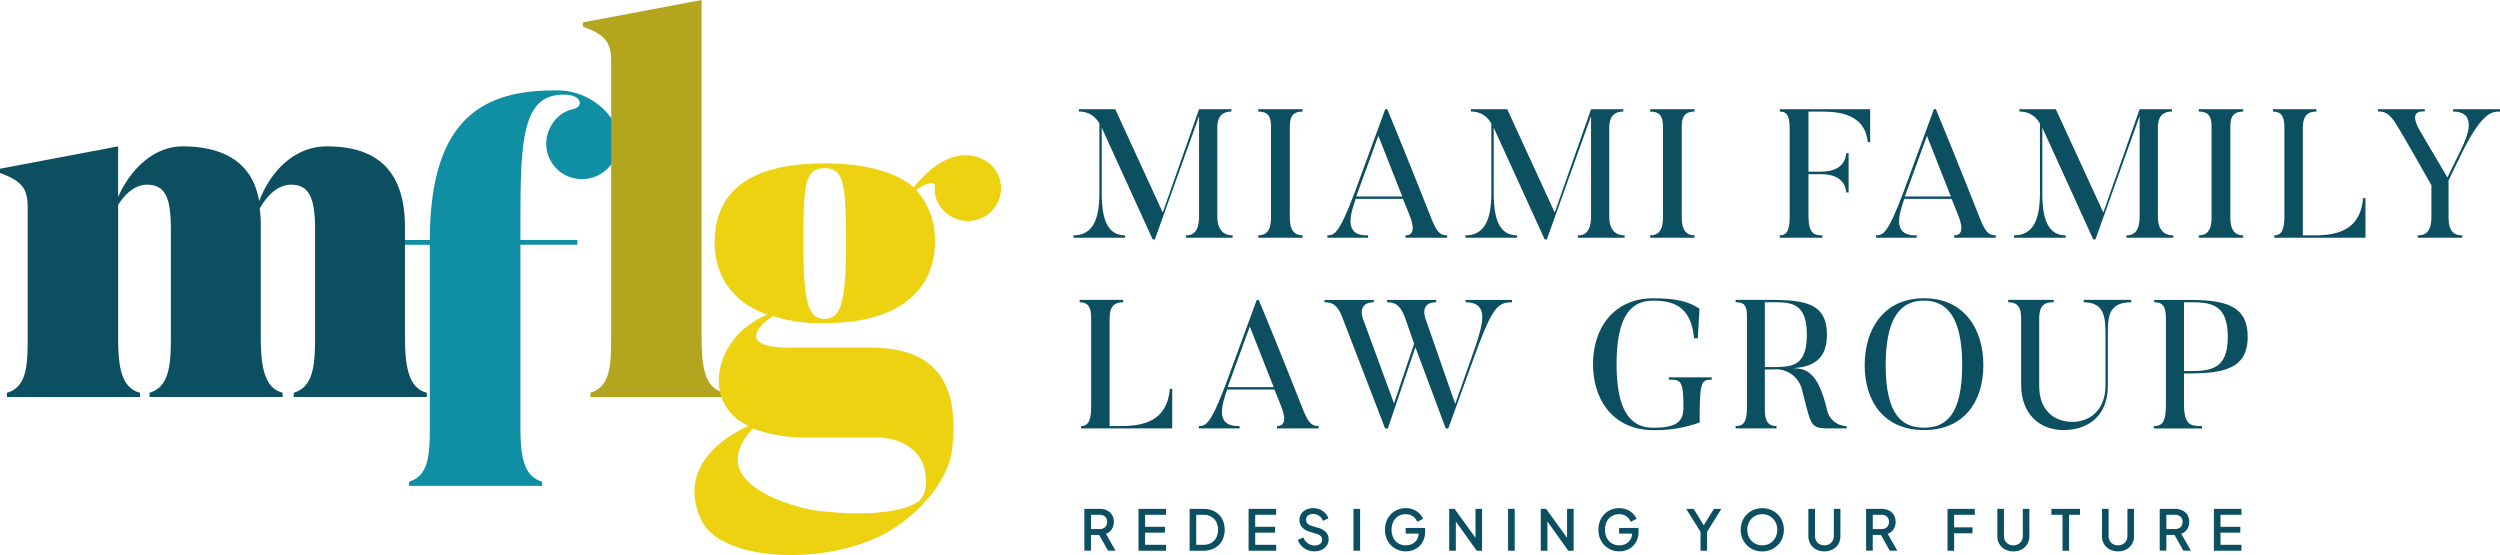
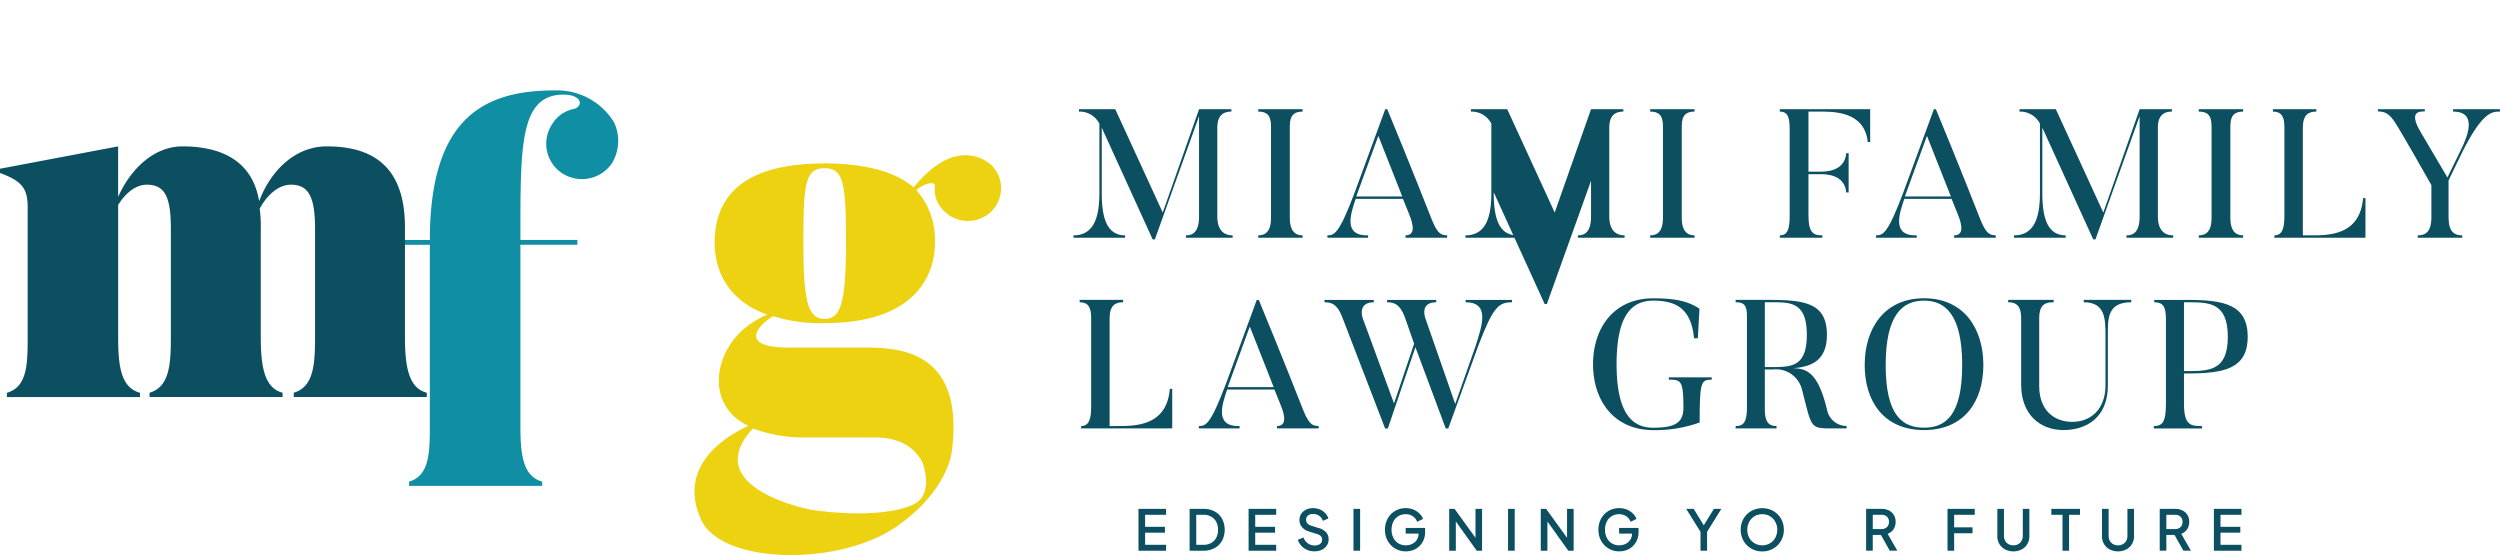
<svg xmlns="http://www.w3.org/2000/svg" id="Group_464" data-name="Group 464" width="363.804" height="80.769" viewBox="0 0 363.804 80.769">
  <defs>
    <clipPath id="clip-path">
      <rect id="Rectangle_314" data-name="Rectangle 314" width="363.804" height="80.769" fill="none" />
    </clipPath>
  </defs>
  <g id="Group_463" data-name="Group 463" clip-path="url(#clip-path)">
    <path id="Path_12180" data-name="Path 12180" d="M104.364,75.911v.619H85v-.619c2.942-.853,3.02-4.182,3.02-8.131V41.446H82.99v-.7h5.034c0-18.122,8.208-21.764,18.2-21.764a9.705,9.705,0,0,1,8.6,4.646,6.29,6.29,0,0,1-.306,5.963,5.287,5.287,0,0,1-7.2,1.471,5.135,5.135,0,0,1-1.541-7.1l.069-.106a4.722,4.722,0,0,1,3.1-2.168c1.472-.387,1.24-2.092-1.471-2.092-6.428,0-6.273,7.59-6.273,21.142h8.286v.7h-8.288V67.78c0,4.259.387,7.356,3.175,8.131" transform="translate(-25.47 -5.825)" fill="#0f8ea4" />
    <path id="Path_12181" data-name="Path 12181" d="M62.108,66.581V67.2H42.748v-.619c2.941-.853,3.1-4.26,3.1-8.209V42.807c0-4.414-.775-6.5-3.485-6.5-1.941,0-3.562,1.627-4.57,3.486a18.356,18.356,0,0,1,.155,2.71V58.372c0,4.258.465,7.512,3.175,8.209V67.2H21.764v-.619c2.943-.853,3.1-4.26,3.1-8.209V42.807c0-4.414-.7-6.5-3.486-6.5-1.7,0-3.174,1.316-4.182,2.943v19.21c0,4.259.387,7.357,3.175,8.131v.62H1.006v-.62c2.943-.852,3.02-4.1,3.02-8.131v-18.9c0-2.71-.851-3.794-4.027-4.956v-.619l17.191-3.253v7.357c1.782-4.027,5.188-7.357,9.371-7.357,5.421,0,10.144,1.936,11.15,7.976,1.7-4.5,5.267-7.976,9.836-7.976,6.2,0,11.383,2.478,11.383,11.77V58.372c0,4.258.465,7.512,3.176,8.209" transform="translate(0 -9.43)" fill="#0b4f61" />
-     <path id="Path_12182" data-name="Path 12182" d="M142.837,57.151v.619H123.48v-.619c2.943-.853,3.02-4.1,3.02-8.131V8.826c0-2.709-.929-3.793-4.1-4.956V3.252L139.662,0v49.02c0,4.259.387,7.357,3.175,8.131" transform="translate(-37.564 0)" fill="#b4a51f" />
    <path id="Path_12183" data-name="Path 12183" d="M189.16,34.167a4.738,4.738,0,0,1-.254,6.7q-.065.06-.133.119a4.879,4.879,0,0,1-6.815-.464A4.214,4.214,0,0,1,180.8,37.11c.155-.775-1.395-.543-2.711.543A10.9,10.9,0,0,1,180.8,45.4c0,4.1-2.323,11.617-16.03,11.617a22.847,22.847,0,0,1-7.512-1.008c-2.092,1.24-5.266,4.57,2.324,4.57h10.837c4.956,0,14.714.233,12.855,15.021,0,0-.464,5.808-8.13,11.074-8.519,5.807-25.4,5.421-28.344-1.007-3.486-7.589,3.1-12,6.892-13.706a7.018,7.018,0,0,1-4.337-6.661s-.233-6.35,7.051-9.524c-6.428-2.248-7.664-7.357-7.664-10.378,0-6.272,3.485-11.617,16.031-11.617,6.273,0,10.532,1.394,12.933,3.486,2.4-2.943,4.645-4.259,6.428-4.57a5.645,5.645,0,0,1,5.033,1.471M154.321,72.343c-8.054,8.751,8.519,11.853,8.519,11.853,8.751,1.239,14.481,0,15.8-1.471,1.627-1.78.464-5.109.464-5.109s-1.238-3.951-6.891-3.951H161.669a21.156,21.156,0,0,1-7.357-1.316M167.861,45.4c0-8.674-.306-10.919-3.1-10.919-2.86,0-3.1,2.248-3.1,10.919s.7,11,3.1,11c2.323,0,3.1-2.323,3.1-11" transform="translate(-44.75 -10)" fill="#edd211" />
-     <path id="Path_12184" data-name="Path 12184" d="M231.647,109.823a1.839,1.839,0,0,0,.315-1.08,1.912,1.912,0,0,0-.266-1.025,1.712,1.712,0,0,0-.732-.654,2.445,2.445,0,0,0-1.078-.226H227.67v6.09h.965v-2.289h1.189l1.288,2.289h1.1l-1.406-2.452a1.785,1.785,0,0,0,.846-.654m-1.164-.172a1.218,1.218,0,0,1-.581.13h-1.267V107.7H229.9a1.251,1.251,0,0,1,.581.126.919.919,0,0,1,.38.36,1.2,1.2,0,0,1,0,1.1.949.949,0,0,1-.38.363" transform="translate(-69.874 -32.79)" fill="#0b4f61" />
    <path id="Path_12185" data-name="Path 12185" d="M239.039,112.93h4.014v-.858H240v-1.766h2.886v-.858H240V107.7h3.049v-.859h-4.014Z" transform="translate(-73.363 -32.79)" fill="#0b4f61" />
    <path id="Path_12186" data-name="Path 12186" d="M253.414,107.22a3.4,3.4,0,0,0-1.647-.38h-1.995v6.09h1.995a3.367,3.367,0,0,0,1.647-.385,2.709,2.709,0,0,0,1.083-1.075,3.5,3.5,0,0,0,0-3.184,2.7,2.7,0,0,0-1.083-1.067m.233,3.822a1.854,1.854,0,0,1-.74.76,2.25,2.25,0,0,1-1.124.27h-1.047V107.7h1.047a2.227,2.227,0,0,1,1.119.269,1.9,1.9,0,0,1,.74.756,2.385,2.385,0,0,1,.265,1.157,2.439,2.439,0,0,1-.261,1.161" transform="translate(-76.657 -32.79)" fill="#0b4f61" />
    <path id="Path_12187" data-name="Path 12187" d="M262.156,112.93h4.014v-.858H263.12v-1.766h2.885v-.858H263.12V107.7h3.049v-.859h-4.014Z" transform="translate(-80.458 -32.79)" fill="#0b4f61" />
    <path id="Path_12188" data-name="Path 12188" d="M275.516,109.584l-1.063-.335a1.142,1.142,0,0,1-.572-.344.8.8,0,0,1-.188-.523.792.792,0,0,1,.127-.446.815.815,0,0,1,.355-.295,1.311,1.311,0,0,1,.532-.1,1.475,1.475,0,0,1,1.439,1l.8-.351a2.033,2.033,0,0,0-.469-.777,2.355,2.355,0,0,0-.773-.527,2.521,2.521,0,0,0-1-.191,2.255,2.255,0,0,0-1.017.22,1.737,1.737,0,0,0-.7.609,1.623,1.623,0,0,0-.254.9,1.567,1.567,0,0,0,.36,1.026,2.127,2.127,0,0,0,1.047.65l1.144.359a1.292,1.292,0,0,1,.556.311.737.737,0,0,1,.188.531.72.72,0,0,1-.135.433.854.854,0,0,1-.38.29,1.473,1.473,0,0,1-.573.1,1.649,1.649,0,0,1-.981-.3,1.866,1.866,0,0,1-.646-.866l-.818.343a2.407,2.407,0,0,0,.507.866,2.442,2.442,0,0,0,.834.593,2.6,2.6,0,0,0,1.063.216,2.457,2.457,0,0,0,1.079-.225,1.823,1.823,0,0,0,.732-.618,1.567,1.567,0,0,0,.265-.9,1.483,1.483,0,0,0-.368-1.026,2.336,2.336,0,0,0-1.1-.633" transform="translate(-83.632 -32.747)" fill="#0b4f61" />
    <rect id="Rectangle_312" data-name="Rectangle 312" width="0.965" height="6.09" transform="translate(196.96 74.05)" fill="#0b4f61" />
    <path id="Path_12189" data-name="Path 12189" d="M293.8,110.393h1.871v.025a1.563,1.563,0,0,1-.253.886,1.705,1.705,0,0,1-.674.589,2.067,2.067,0,0,1-.928.209,2.026,2.026,0,0,1-1.07-.282,1.959,1.959,0,0,1-.732-.794,2.535,2.535,0,0,1-.266-1.189,2.583,2.583,0,0,1,.258-1.185,1.933,1.933,0,0,1,.724-.792,2,2,0,0,1,1.071-.286,1.765,1.765,0,0,1,1.047.306,1.7,1.7,0,0,1,.62.8l.859-.417a2.192,2.192,0,0,0-.507-.773,2.713,2.713,0,0,0-.862-.576,2.884,2.884,0,0,0-1.157-.22,3.027,3.027,0,0,0-1.2.233,2.887,2.887,0,0,0-.956.654,2.958,2.958,0,0,0-.633,1,3.426,3.426,0,0,0-.225,1.255,3.364,3.364,0,0,0,.229,1.259,2.978,2.978,0,0,0,2.8,1.888,3.047,3.047,0,0,0,1.063-.188,2.632,2.632,0,0,0,1.52-1.451,2.97,2.97,0,0,0,.229-1.2v-.572H293.8Z" transform="translate(-89.243 -32.747)" fill="#0b4f61" />
    <path id="Path_12190" data-name="Path 12190" d="M308.1,111.049l-3.049-4.208h-.777v6.09h.965v-4.258l3.041,4.258h.776v-6.09H308.1Z" transform="translate(-93.384 -32.79)" fill="#0b4f61" />
    <rect id="Rectangle_313" data-name="Rectangle 313" width="0.965" height="6.09" transform="translate(219.456 74.05)" fill="#0b4f61" />
    <path id="Path_12191" data-name="Path 12191" d="M327.323,111.049l-3.049-4.208H323.5v6.09h.965v-4.258l3.041,4.258h.776v-6.09h-.956Z" transform="translate(-99.284 -32.79)" fill="#0b4f61" />
    <path id="Path_12192" data-name="Path 12192" d="M338.615,110.393h1.871v.025a1.564,1.564,0,0,1-.253.886,1.706,1.706,0,0,1-.674.589,2.067,2.067,0,0,1-.928.209,2.026,2.026,0,0,1-1.07-.282,1.959,1.959,0,0,1-.732-.794,2.535,2.535,0,0,1-.266-1.189,2.583,2.583,0,0,1,.258-1.185,1.933,1.933,0,0,1,.724-.792,2,2,0,0,1,1.071-.286,1.765,1.765,0,0,1,1.047.306,1.7,1.7,0,0,1,.62.8l.859-.417a2.191,2.191,0,0,0-.507-.773,2.713,2.713,0,0,0-.862-.576,2.884,2.884,0,0,0-1.157-.22,3.026,3.026,0,0,0-1.2.233,2.887,2.887,0,0,0-.956.654,2.957,2.957,0,0,0-.633,1,3.426,3.426,0,0,0-.225,1.255,3.364,3.364,0,0,0,.229,1.259,2.978,2.978,0,0,0,2.8,1.888,3.047,3.047,0,0,0,1.063-.188,2.632,2.632,0,0,0,1.52-1.451,2.97,2.97,0,0,0,.229-1.2v-.572h-2.828Z" transform="translate(-102.998 -32.747)" fill="#0b4f61" />
    <path id="Path_12193" data-name="Path 12193" d="M356.593,109.233l-1.475-2.393h-1.087l2.085,3.343v2.747h.956v-2.747l2.076-3.343h-1.087Z" transform="translate(-108.655 -32.79)" fill="#0b4f61" />
    <path id="Path_12194" data-name="Path 12194" d="M370.858,107.591a3.031,3.031,0,0,0-1-.658,3.4,3.4,0,0,0-2.473,0,3,3,0,0,0-1,.654,3.043,3.043,0,0,0-.666,1,3.223,3.223,0,0,0-.241,1.255,3.188,3.188,0,0,0,.241,1.251,3.054,3.054,0,0,0,.67,1,3.1,3.1,0,0,0,1,.663,3.161,3.161,0,0,0,1.23.237,3.2,3.2,0,0,0,1.234-.237,3.051,3.051,0,0,0,1-.663,3.087,3.087,0,0,0,.666-1,3.188,3.188,0,0,0,.241-1.251,3.228,3.228,0,0,0-.238-1.251,2.993,2.993,0,0,0-.666-1m-.216,3.143a2.2,2.2,0,0,1-.457.719,2.114,2.114,0,0,1-.691.479,2.28,2.28,0,0,1-1.737,0,2.1,2.1,0,0,1-.7-.479,2.134,2.134,0,0,1-.453-.719,2.456,2.456,0,0,1-.16-.9,2.417,2.417,0,0,1,.16-.891,2.185,2.185,0,0,1,.453-.719,2.084,2.084,0,0,1,.691-.483,2.3,2.3,0,0,1,1.741,0,2.084,2.084,0,0,1,.691.483,2.254,2.254,0,0,1,.457.719,2.376,2.376,0,0,1,.164.891,2.414,2.414,0,0,1-.164.9" transform="translate(-112.17 -32.747)" fill="#0b4f61" />
-     <path id="Path_12195" data-name="Path 12195" d="M383.387,110.78a1.413,1.413,0,0,1-.175.71,1.243,1.243,0,0,1-.482.483,1.441,1.441,0,0,1-.715.172,1.424,1.424,0,0,1-.707-.172,1.244,1.244,0,0,1-.482-.483,1.414,1.414,0,0,1-.175-.71v-3.941h-.965v3.982a2.169,2.169,0,0,0,.3,1.136,2.117,2.117,0,0,0,.826.785,2.7,2.7,0,0,0,2.42,0,2.091,2.091,0,0,0,.821-.785,2.191,2.191,0,0,0,.294-1.136v-3.982h-.956Z" transform="translate(-116.528 -32.79)" fill="#0b4f61" />
    <path id="Path_12196" data-name="Path 12196" d="M395.786,109.823a1.843,1.843,0,0,0,.314-1.08,1.905,1.905,0,0,0-.265-1.025,1.712,1.712,0,0,0-.732-.654,2.445,2.445,0,0,0-1.078-.226h-2.216v6.09h.965v-2.289h1.188l1.288,2.289h1.1l-1.406-2.452a1.791,1.791,0,0,0,.846-.654m-1.165-.172a1.217,1.217,0,0,1-.581.13h-1.267V107.7h1.267a1.25,1.25,0,0,1,.581.126.919.919,0,0,1,.38.36,1.2,1.2,0,0,1,0,1.1.949.949,0,0,1-.38.363" transform="translate(-120.249 -32.79)" fill="#0b4f61" />
    <path id="Path_12197" data-name="Path 12197" d="M408.9,112.93h.965v-2.542h2.673v-.858h-2.673V107.7h3v-.859H408.9Z" transform="translate(-125.494 -32.79)" fill="#0b4f61" />
    <path id="Path_12198" data-name="Path 12198" d="M423.062,110.78a1.42,1.42,0,0,1-.175.71,1.243,1.243,0,0,1-.482.483,1.443,1.443,0,0,1-.715.172,1.424,1.424,0,0,1-.707-.172,1.238,1.238,0,0,1-.482-.483,1.414,1.414,0,0,1-.176-.71v-3.941h-.965v3.982a2.168,2.168,0,0,0,.3,1.136,2.12,2.12,0,0,0,.825.785,2.7,2.7,0,0,0,2.421,0,2.092,2.092,0,0,0,.821-.785,2.191,2.191,0,0,0,.294-1.136v-3.982h-.956Z" transform="translate(-128.705 -32.79)" fill="#0b4f61" />
    <path id="Path_12199" data-name="Path 12199" d="M430.705,107.7h1.618v5.231h.957V107.7h1.594v-.859h-4.169Z" transform="translate(-132.187 -32.79)" fill="#0b4f61" />
    <path id="Path_12200" data-name="Path 12200" d="M445.033,110.78a1.414,1.414,0,0,1-.175.71,1.243,1.243,0,0,1-.482.483,1.441,1.441,0,0,1-.715.172,1.424,1.424,0,0,1-.707-.172,1.243,1.243,0,0,1-.482-.483,1.413,1.413,0,0,1-.175-.71v-3.941h-.965v3.982a2.169,2.169,0,0,0,.3,1.136,2.117,2.117,0,0,0,.825.785,2.7,2.7,0,0,0,2.42,0,2.092,2.092,0,0,0,.821-.785,2.192,2.192,0,0,0,.294-1.136v-3.982h-.956Z" transform="translate(-135.448 -32.79)" fill="#0b4f61" />
    <path id="Path_12201" data-name="Path 12201" d="M457.433,109.823a1.843,1.843,0,0,0,.314-1.08,1.905,1.905,0,0,0-.265-1.025,1.712,1.712,0,0,0-.732-.654,2.445,2.445,0,0,0-1.079-.226h-2.216v6.09h.965v-2.289h1.188l1.288,2.289h1.1l-1.406-2.452a1.791,1.791,0,0,0,.846-.654m-1.165-.172a1.218,1.218,0,0,1-.581.13H454.42V107.7h1.267a1.251,1.251,0,0,1,.581.126.919.919,0,0,1,.38.36,1.2,1.2,0,0,1,0,1.1.949.949,0,0,1-.38.363" transform="translate(-139.169 -32.79)" fill="#0b4f61" />
    <path id="Path_12202" data-name="Path 12202" d="M464.826,112.93h4.014v-.858H465.79v-1.766h2.885v-.858H465.79V107.7h3.049v-.859h-4.014Z" transform="translate(-142.659 -32.79)" fill="#0b4f61" />
    <path id="Path_12203" data-name="Path 12203" d="M241.751,41.287v.345h6.8v-.345c-1.143,0-2.232-.611-2.232-2.763V25.613c0-1.807.9-2.338,2.045-2.338V22.93h-4.7l-5.287,15.036L231.469,22.93h-5.286v.345a3.233,3.233,0,0,1,2.975,1.754v9.989c0,3-.478,6.27-3.772,6.27v.345H232.9v-.345c-2.949,0-3.4-3.188-3.4-6.27v-9.4l7.411,16.259h.32l6.429-17.932V38.525c0,2.151-.8,2.763-1.913,2.763" transform="translate(-69.173 -7.037)" fill="#0b4f61" />
    <path id="Path_12204" data-name="Path 12204" d="M270.633,41.287c-1.115,0-1.86-.691-1.86-2.5V25.374c0-1.647.718-2.1,1.86-2.1V22.93h-6.455v.345c1.168,0,1.859.451,1.859,2.1V38.789c0,1.807-.717,2.5-1.859,2.5v.345h6.455Z" transform="translate(-81.078 -7.037)" fill="#0b4f61" />
    <path id="Path_12205" data-name="Path 12205" d="M284.629,41.287c-3.694.106-2.524-3.188-1.807-5.313H289.7l.929,2.311c.611,1.487.877,3-.558,3v.345h6.057v-.345c-.744-.054-1.3-.026-2.178-2.152,0,0-3.294-8.4-6.536-16.206h-.292l-4.436,12.088c-2.311,6.136-2.975,6.243-3.985,6.27v.345h5.925Zm1.487-14.479,3.48,8.82H282.9Z" transform="translate(-85.537 -7.037)" fill="#0b4f61" />
-     <path id="Path_12206" data-name="Path 12206" d="M324.046,41.287v.345h6.8v-.345c-1.142,0-2.231-.611-2.231-2.763V25.613c0-1.807.9-2.338,2.045-2.338V22.93h-4.7l-5.286,15.036L313.765,22.93h-5.287v.345a3.233,3.233,0,0,1,2.975,1.754v9.989c0,3-.478,6.27-3.773,6.27v.345H315.2v-.345c-2.948,0-3.4-3.188-3.4-6.27v-9.4l7.412,16.259h.319l6.429-17.932V38.525c0,2.151-.8,2.763-1.913,2.763" transform="translate(-94.43 -7.037)" fill="#0b4f61" />
+     <path id="Path_12206" data-name="Path 12206" d="M324.046,41.287v.345h6.8v-.345c-1.142,0-2.231-.611-2.231-2.763V25.613c0-1.807.9-2.338,2.045-2.338V22.93h-4.7l-5.286,15.036L313.765,22.93h-5.287v.345a3.233,3.233,0,0,1,2.975,1.754v9.989c0,3-.478,6.27-3.773,6.27v.345H315.2v-.345c-2.948,0-3.4-3.188-3.4-6.27l7.412,16.259h.319l6.429-17.932V38.525c0,2.151-.8,2.763-1.913,2.763" transform="translate(-94.43 -7.037)" fill="#0b4f61" />
    <path id="Path_12207" data-name="Path 12207" d="M352.928,41.287c-1.115,0-1.86-.691-1.86-2.5V25.374c0-1.647.717-2.1,1.86-2.1V22.93h-6.455v.345c1.169,0,1.859.451,1.859,2.1V38.789c0,1.807-.717,2.5-1.859,2.5v.345h6.455Z" transform="translate(-106.336 -7.037)" fill="#0b4f61" />
    <path id="Path_12208" data-name="Path 12208" d="M379.266,23.275c2.1,0,6.747-.132,7.226,4.436h.345V22.93H373.687v.345c1.169,0,1.435.85,1.435,2.5V38.525c0,1.806-.293,2.763-1.435,2.763v.345h6.191v-.345c-1.2,0-2.02-.266-2.02-2.869V32.387h1.7c.691,0,3.56-.053,3.8,2.657h.346V29.332h-.346c-.238,2.71-3.081,2.683-3.8,2.683h-1.7v-8.74Z" transform="translate(-114.688 -7.037)" fill="#0b4f61" />
    <path id="Path_12209" data-name="Path 12209" d="M409.136,39.136s-3.294-8.4-6.535-16.206h-.292l-4.437,12.088c-2.311,6.137-2.975,6.243-3.985,6.27v.345h5.925v-.345c-3.693.106-2.524-3.188-1.806-5.313h6.881l.929,2.311c.611,1.487.878,3-.557,3v.345h6.057v-.345c-.744-.053-1.3-.026-2.178-2.151m-11.051-3.508,3.215-8.82,3.48,8.82Z" transform="translate(-120.887 -7.037)" fill="#0b4f61" />
    <path id="Path_12210" data-name="Path 12210" d="M430.383,41.287c-2.948,0-3.4-3.188-3.4-6.27v-9.4l7.412,16.259h.319l6.428-17.932V38.525c0,2.151-.8,2.763-1.912,2.763v.345h6.8v-.345c-1.142,0-2.231-.611-2.231-2.763V25.613c0-1.807.9-2.338,2.046-2.338V22.93h-4.7l-5.286,15.036L428.949,22.93h-5.287v.345a3.233,3.233,0,0,1,2.975,1.754v9.989c0,3-.478,6.27-3.773,6.27v.345h7.519Z" transform="translate(-129.781 -7.037)" fill="#0b4f61" />
    <path id="Path_12211" data-name="Path 12211" d="M468.111,41.287c-1.116,0-1.86-.691-1.86-2.5V25.374c0-1.647.718-2.1,1.86-2.1V22.93h-6.455v.345c1.169,0,1.86.451,1.86,2.1V38.789c0,1.807-.717,2.5-1.86,2.5v.345h6.455Z" transform="translate(-141.686 -7.037)" fill="#0b4f61" />
    <path id="Path_12212" data-name="Path 12212" d="M482.531,41.287h-.956V25.639c0-1.913.824-2.364,1.966-2.364V22.93h-6.323v.345c1.142,0,1.674.611,1.674,2.231V38.471c0,1.806-.319,2.816-1.461,2.816v.345h13.257V35.868h-.345c-.453,5.419-4.968,5.446-7.811,5.419" transform="translate(-146.462 -7.037)" fill="#0b4f61" />
    <path id="Path_12213" data-name="Path 12213" d="M510.2,22.93v.345c3.587,0,2.1,3.613,1.2,5.446l-2.02,4.144-3.9-6.615c-1.807-3.054-.134-3,.611-3V22.93h-6.828v.319c.878.053,1.594.053,2.79,2.072,0,0,1.09,1.753,4.994,8.66v4.676c0,2.152-.876,2.63-1.992,2.63v.345h6.482v-.345c-1.116,0-1.993-.478-1.993-2.63V33.29l2.019-4.17c2.949-5.845,4.33-5.845,5.473-5.845V22.93Z" transform="translate(-153.226 -7.037)" fill="#0b4f61" />
    <path id="Path_12214" data-name="Path 12214" d="M232,81.324h-.956V65.676c0-1.913.823-2.364,1.966-2.364v-.345h-6.323v.345c1.142,0,1.674.611,1.674,2.231V78.508c0,1.806-.319,2.816-1.461,2.816v.345h13.257V75.9h-.345c-.452,5.419-4.968,5.446-7.811,5.419" transform="translate(-69.573 -19.325)" fill="#0b4f61" />
    <path id="Path_12215" data-name="Path 12215" d="M263.09,81.324v.345h6.057v-.345c-.744-.053-1.3-.026-2.179-2.151,0,0-3.294-8.4-6.534-16.206h-.293L255.7,75.055c-2.311,6.137-2.975,6.243-3.985,6.27v.345h5.925v-.345c-3.693.106-2.524-3.188-1.807-5.313h6.881l.929,2.311c.611,1.487.877,3-.557,3m-7.173-5.659,3.215-8.82,3.479,8.82Z" transform="translate(-77.255 -19.325)" fill="#0b4f61" />
    <path id="Path_12216" data-name="Path 12216" d="M305.374,62.967h-6.748v.345c3.719,0,2.258,3.719,1.487,6.27l-3,8.528L292.754,65.6c-.053-.186-.77-2.285,1.594-2.285v-.345H287.2v.345c.9,0,1.807.16,2.551,2.072l1.381,3.958-2.923,8.687L283.642,65.6c-.053-.186-.718-2.285,1.62-2.285v-.345H278.09v.345c.9,0,1.806.16,2.55,2.072l6.27,16.285h.4l4.012-11.821,4.409,11.821h.372l4.357-12.008c2.178-5.712,2.975-6.349,4.915-6.349Z" transform="translate(-85.348 -19.325)" fill="#0b4f61" />
    <path id="Path_12217" data-name="Path 12217" d="M351.743,74.47v-.345H345.5v.345c1.753,0,2.126.08,2.126,4.091,0,2.205-1.275,2.9-4.385,2.9-2.975,0-5.34-1.939-5.34-9.245s2.311-9.245,5.34-9.245c3.162,0,5.526,1.036,5.925,5.473h.558l.24-4.3c-1.647-1.089-3.508-1.514-6.722-1.514-5.738,0-8.766,4.3-8.766,9.59s3.028,9.59,8.766,9.59a18.822,18.822,0,0,0,6.749-1.115c0-5.951.212-6.217,1.753-6.217" transform="translate(-102.653 -19.219)" fill="#0b4f61" />
    <path id="Path_12218" data-name="Path 12218" d="M377.721,78.986c-1.381-5.819-3.215-6-4.967-6.085,2.869-.185,4.941-1.248,4.941-4.861,0-4.437-2.922-5.074-8.209-5.074h-5.074v.345c1.169,0,1.647.372,1.647,2.019v13.23c0,2.231-.505,2.763-1.647,2.763v.345h5.951v-.345c-1.116,0-1.7-.585-1.7-2.418V73.088h1.248a3.88,3.88,0,0,1,4.118,2.789c1.514,5.766,1.115,5.792,4.515,5.792h2.019v-.345a2.936,2.936,0,0,1-2.842-2.338m-8.235-6.243h-.823V63.312h.823c2.843,0,5.287-.107,5.287,4.729,0,4.728-2.285,4.7-5.287,4.7" transform="translate(-111.841 -19.325)" fill="#0b4f61" />
    <path id="Path_12219" data-name="Path 12219" d="M400.145,62.622c-5.844,0-8.634,4.463-8.634,9.723,0,5.286,2.79,9.457,8.634,9.457s8.635-4.171,8.635-9.457c0-5.26-2.789-9.723-8.635-9.723m0,18.835c-3.161,0-5.579-1.806-5.579-9.112,0-7.279,2.417-9.378,5.579-9.378,3.135,0,5.553,2.1,5.553,9.378,0,7.306-2.418,9.112-5.553,9.112" transform="translate(-120.158 -19.219)" fill="#0b4f61" />
    <path id="Path_12220" data-name="Path 12220" d="M436.144,68.173c0-2.5-.079-4.862,3.4-4.862v-.345h-6.907v.345c3.109,0,3.162,2.364,3.162,4.862V75.4c0,3.427-2.1,5.313-4.809,5.313-2.869,0-4.835-1.887-4.835-5.181V65.649c0-2.1.956-2.338,2.1-2.338v-.345h-6.615v.345c1.169,0,1.887.505,1.887,2.311v9.67c0,4.331,2.709,6.615,6.164,6.615,3.267,0,6.455-1.753,6.455-6.508Z" transform="translate(-129.405 -19.325)" fill="#0b4f61" />
    <path id="Path_12221" data-name="Path 12221" d="M457.089,62.967H452.28v.345c1.329,0,1.7.664,1.7,2.5v12.3c0,2.524-.452,3.215-1.754,3.215v.345h7.013v-.345c-1.674,0-2.63-.106-2.63-3.294V73.673h.478c5.286,0,8.793-.638,8.793-5.34,0-4.729-3.507-5.367-8.793-5.367m0,10.36h-.478V63.312h.478c3.108,0,5.9-.026,5.9,5.021,0,4.915-2.657,4.994-5.9,4.994" transform="translate(-138.792 -19.325)" fill="#0b4f61" />
  </g>
</svg>